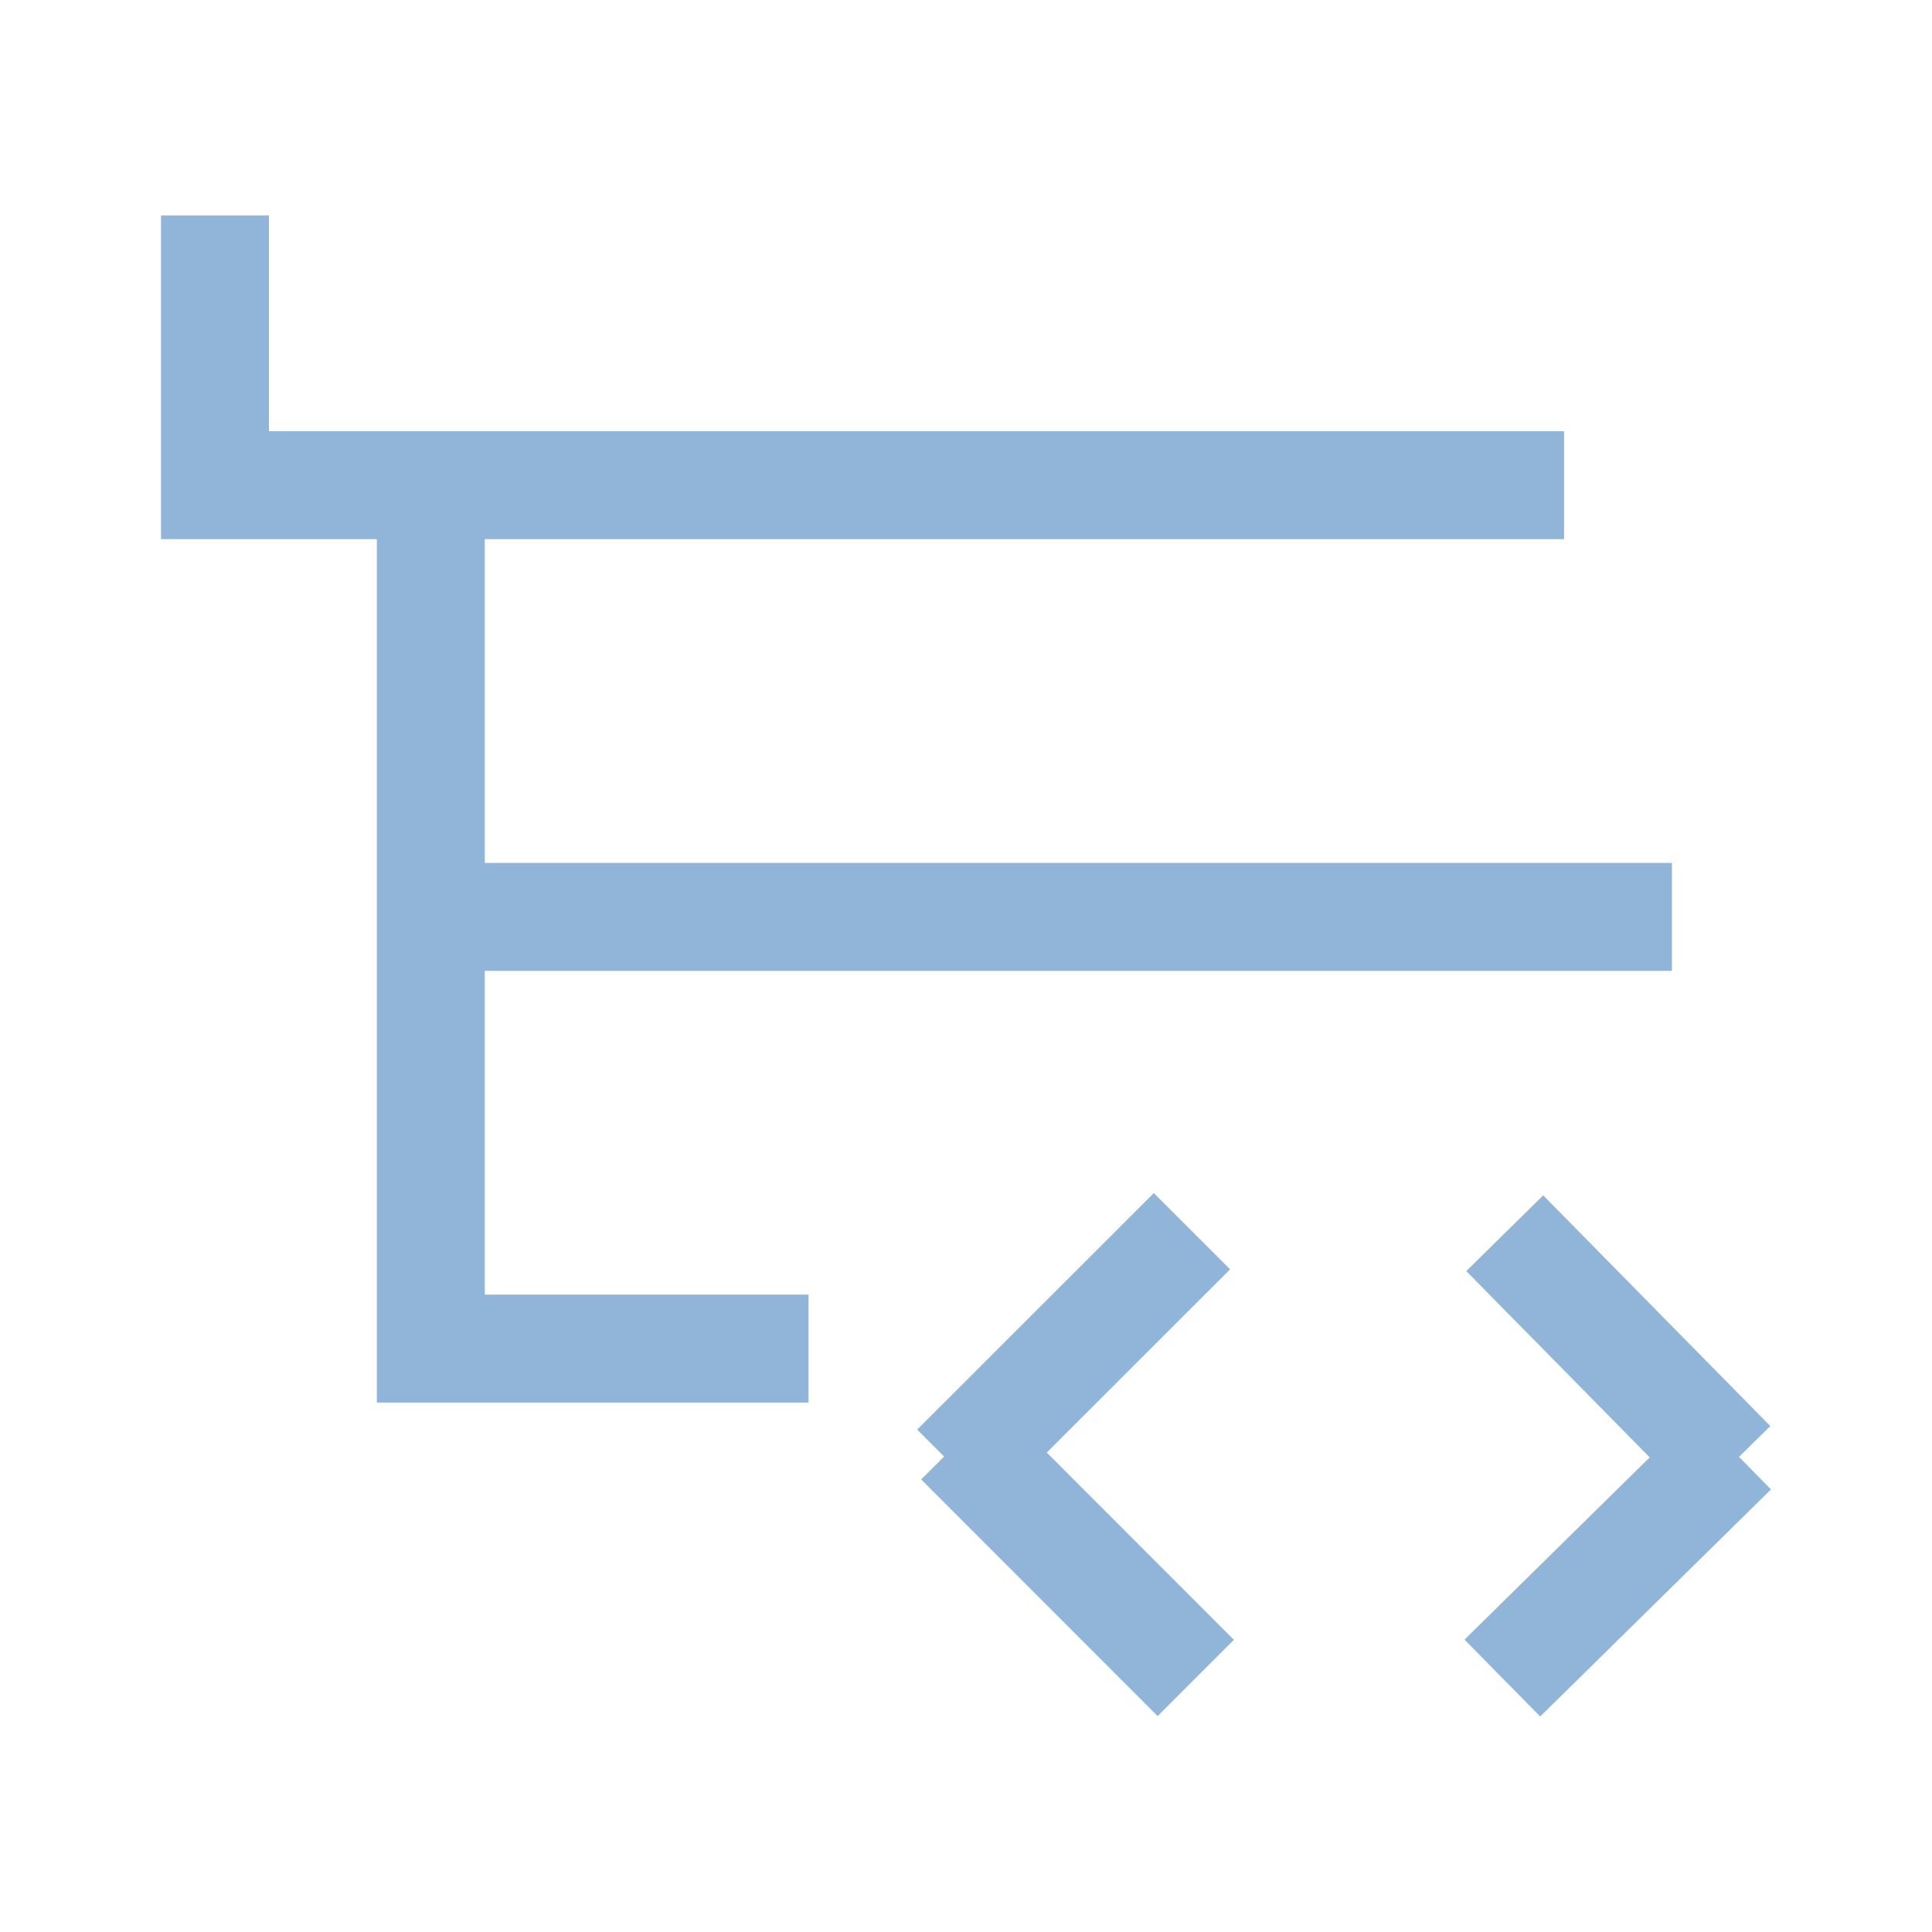
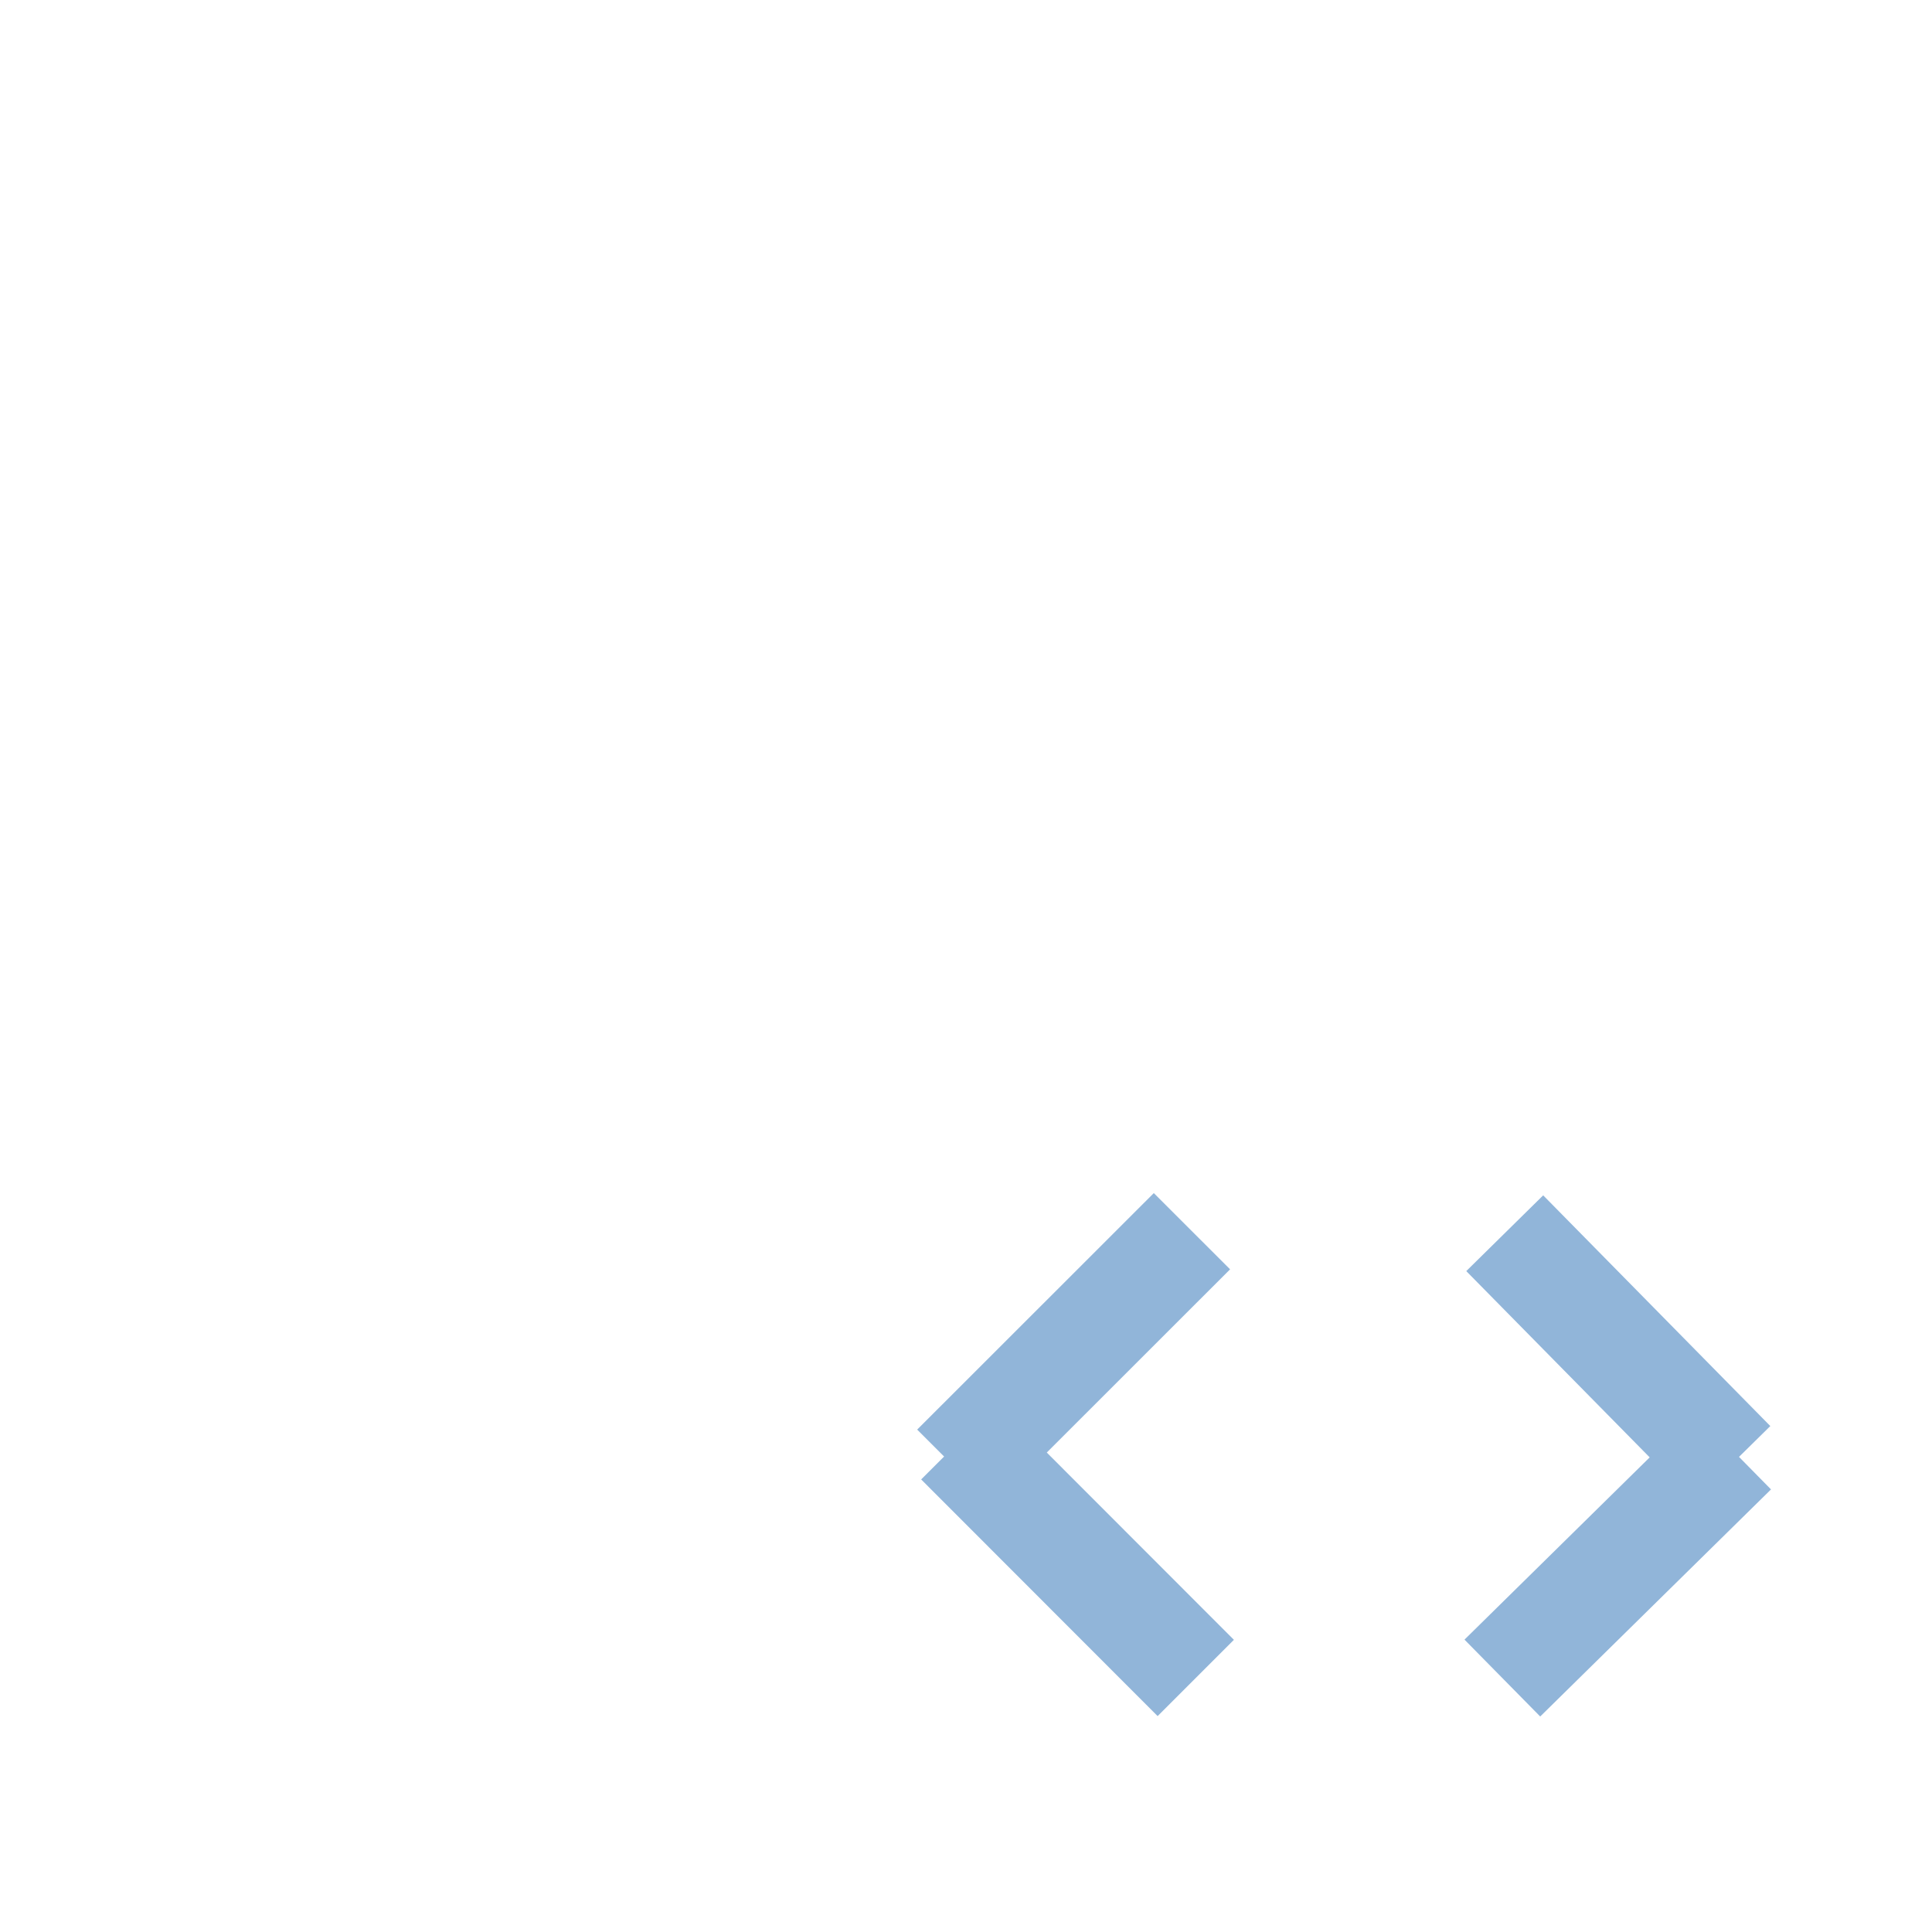
<svg xmlns="http://www.w3.org/2000/svg" version="1.1" id="Ebene_1" x="0px" y="0px" width="48px" height="48px" viewBox="0 0 48 48" enable-background="new 0 0 48 48" xml:space="preserve">
  <g>
-     <polygon fill="#91B5D9" points="12.044,24.121 41.539,24.121 41.539,21.439 12.044,21.439 12.044,13.395 38.859,13.395    38.859,10.713 6.682,10.713 6.682,5.352 4,5.352 4,13.395 9.362,13.395 9.362,34.846 20.088,34.846 20.088,32.164 12.044,32.164     " />
    <polygon fill="#91B5D9" points="30.561,31.536 28.666,29.642 22.787,35.518 23.456,36.187 22.886,36.756 28.761,42.636    30.656,40.741 26.007,36.088  " />
    <polygon fill="#91B5D9" points="43.205,36.196 43.983,35.43 38.34,29.698 36.429,31.58 40.986,36.208 36.385,40.736 38.266,42.646    44,37.004  " />
  </g>
</svg>